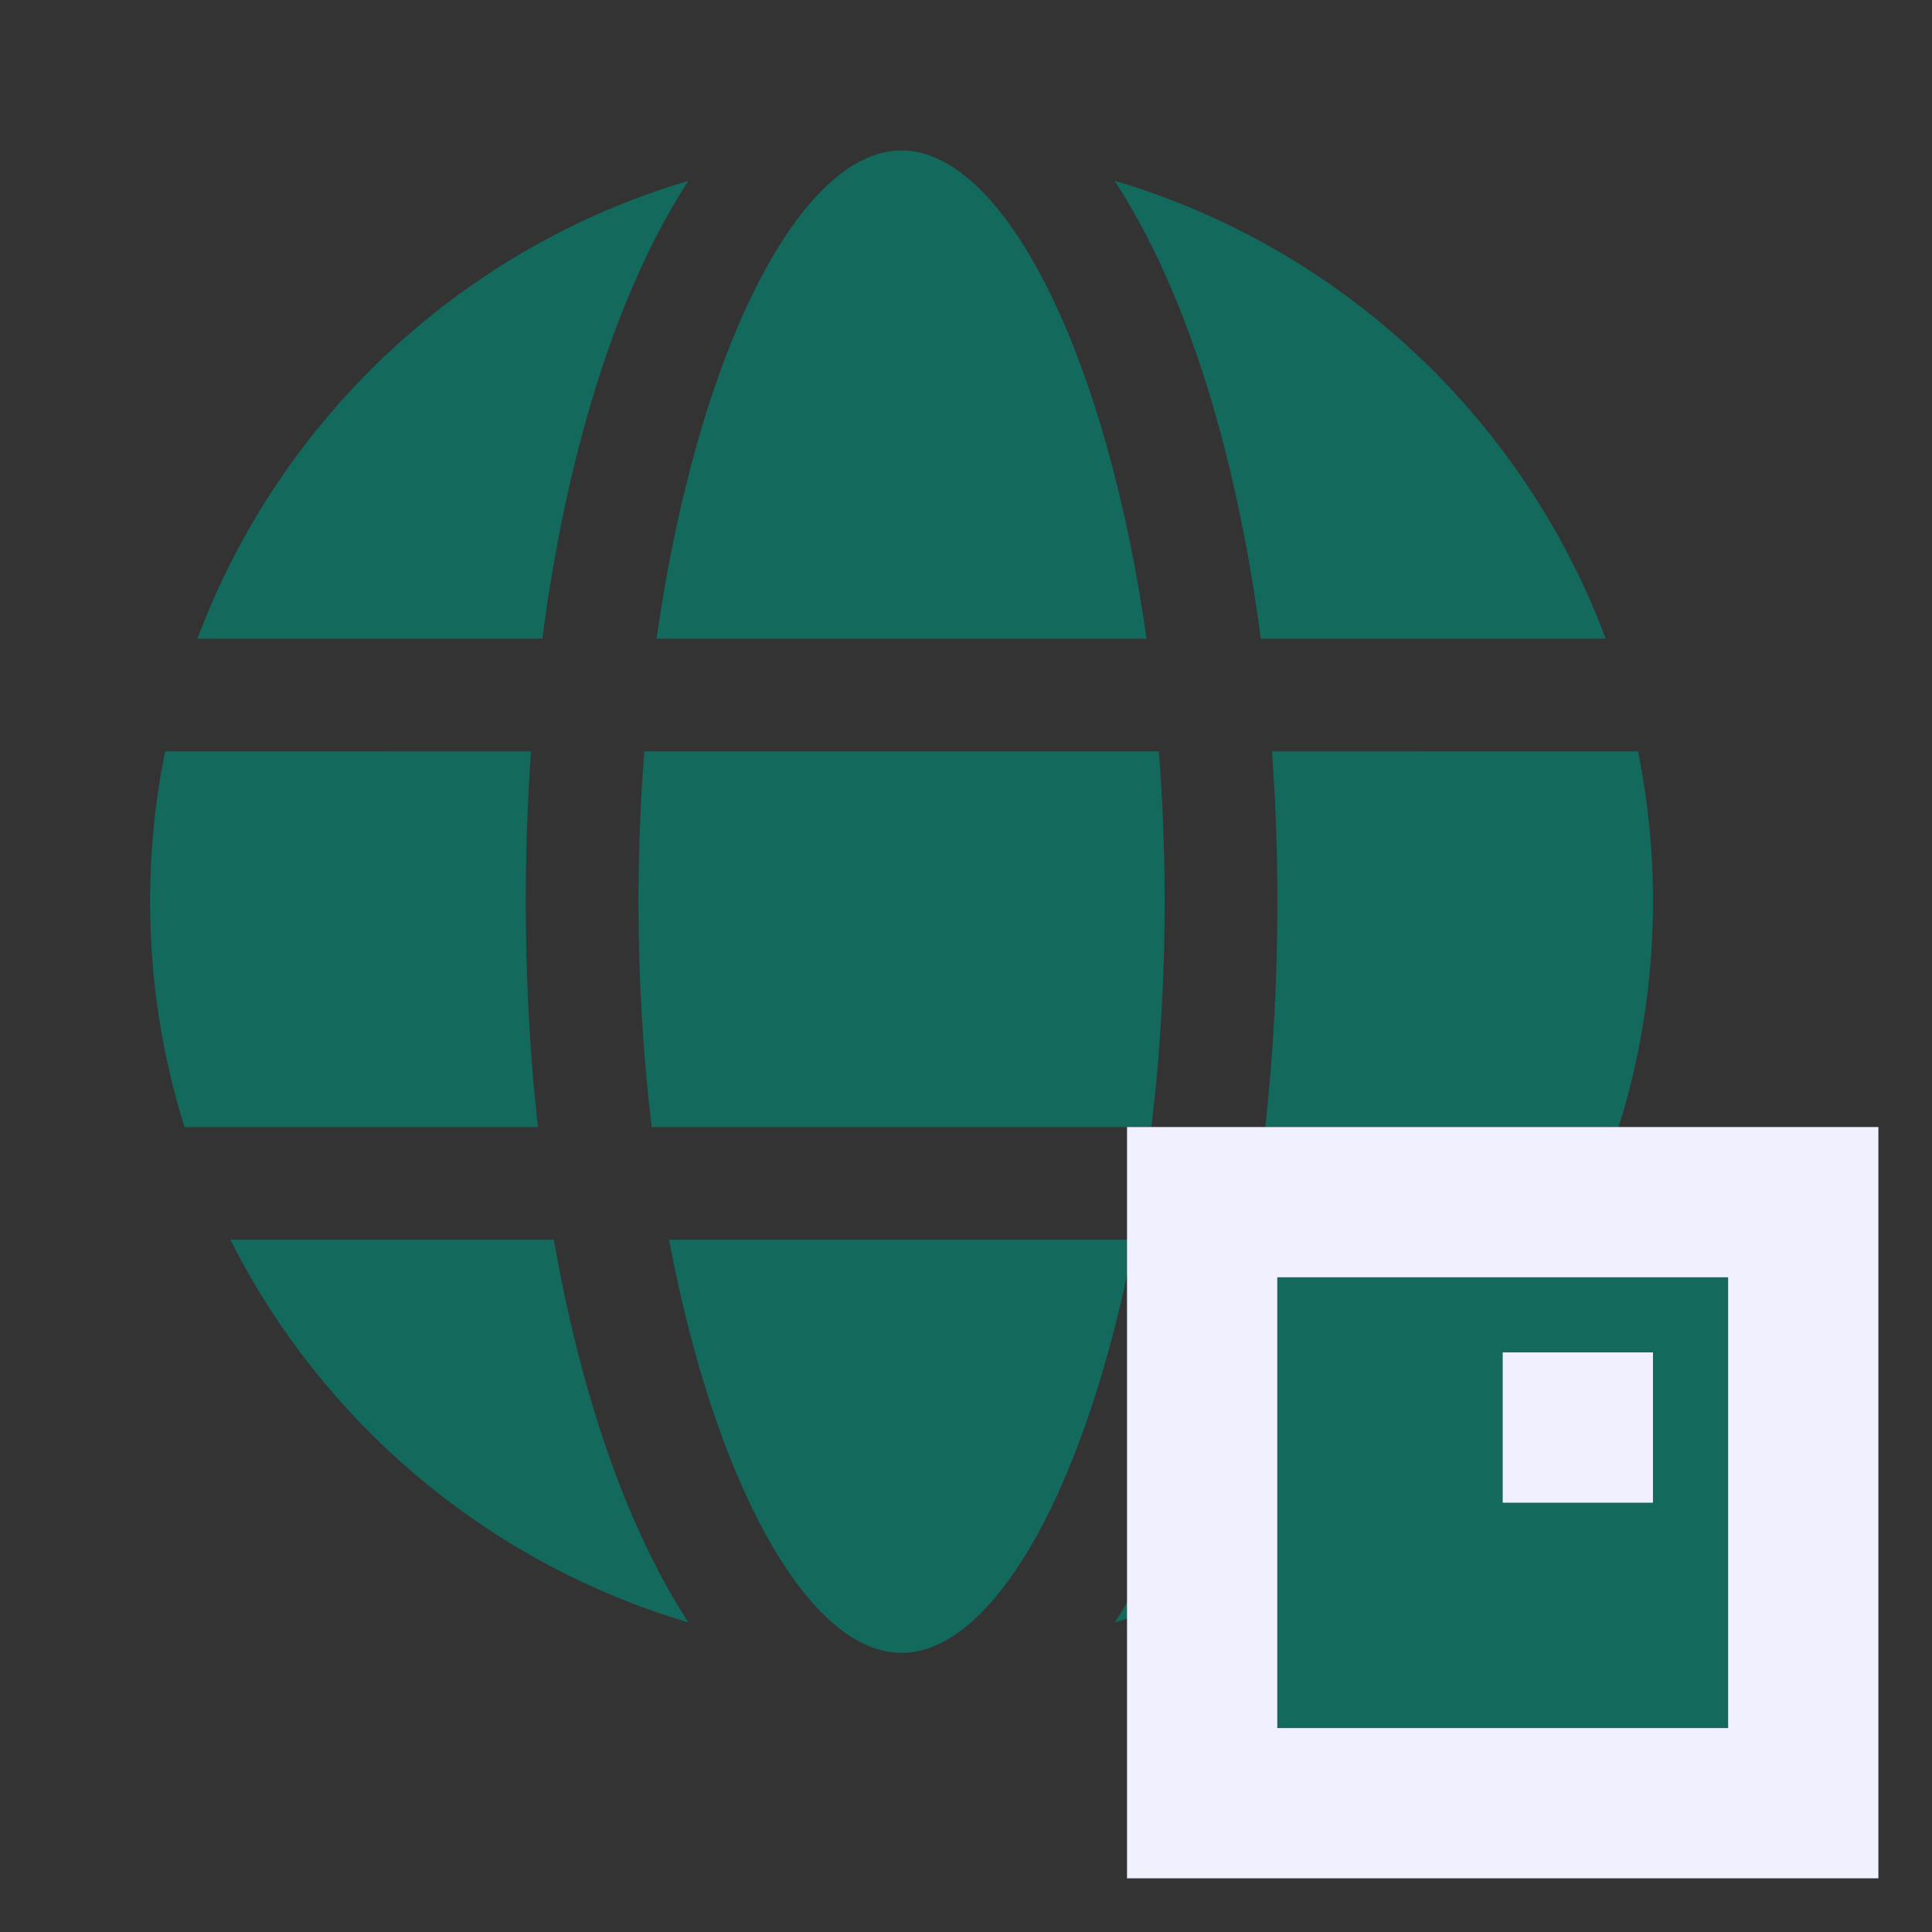
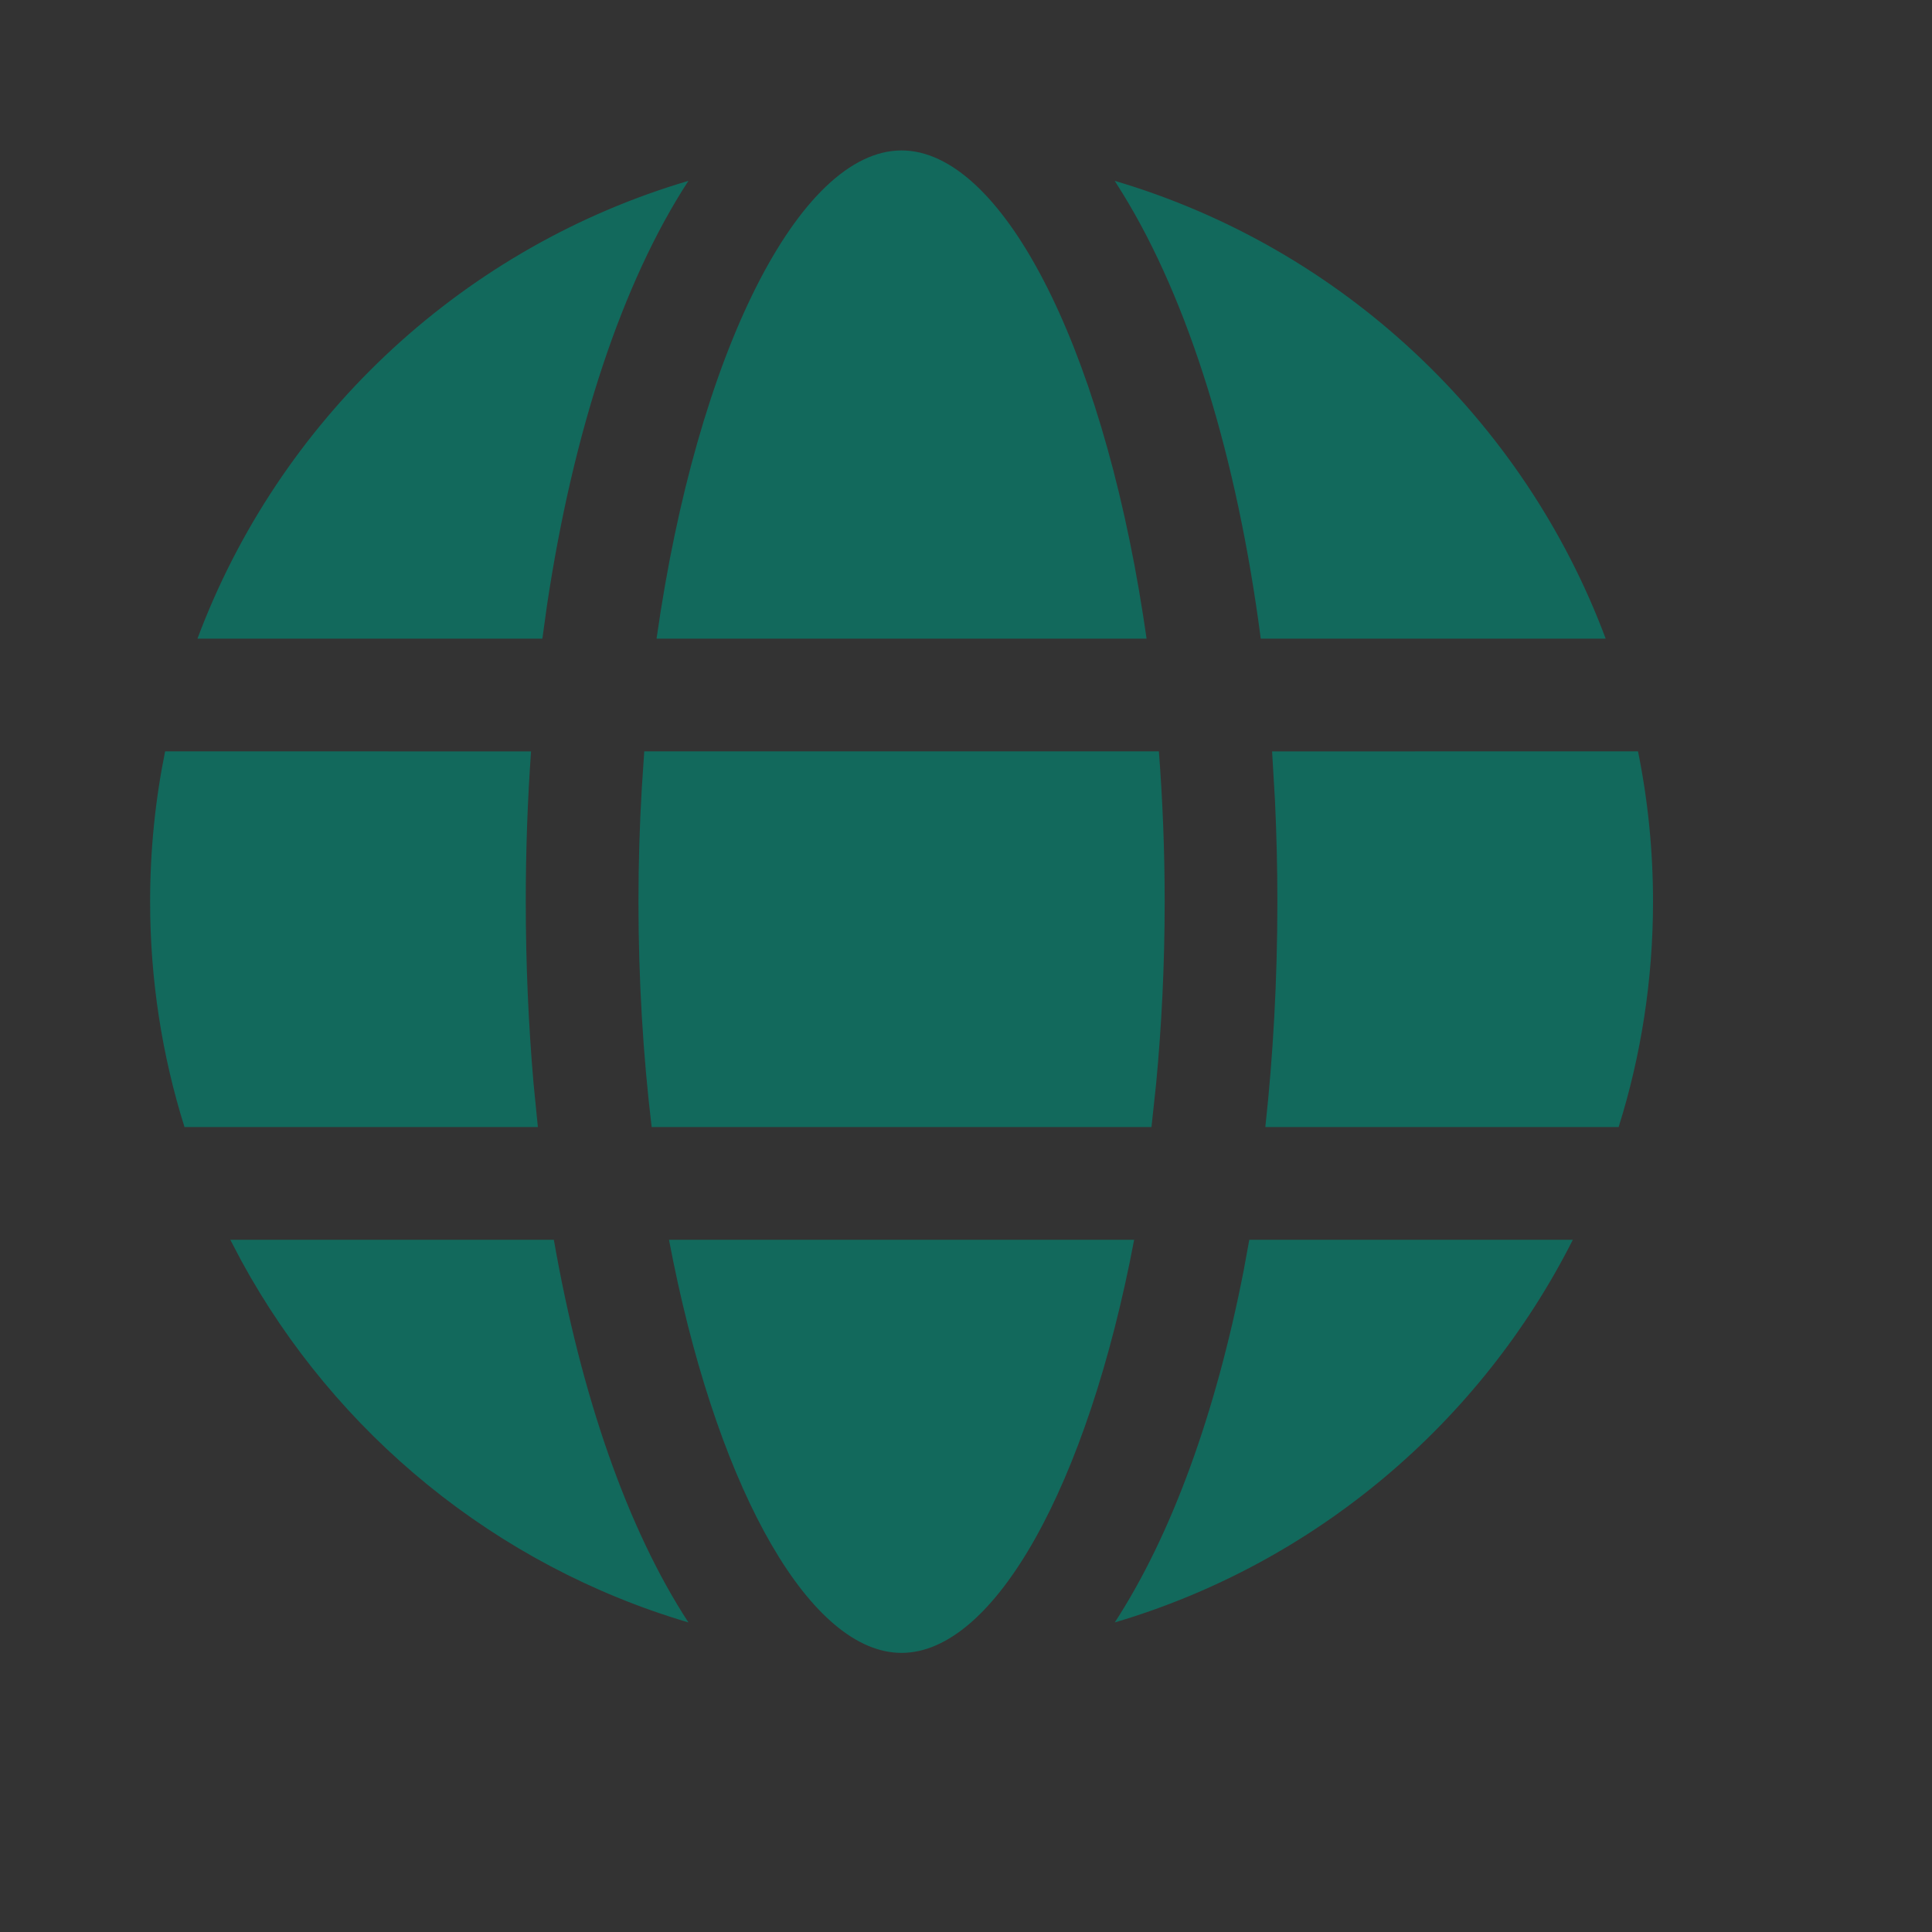
<svg xmlns="http://www.w3.org/2000/svg" width="30" height="30" viewBox="0 0 30 30" fill="none">
  <rect x="0" y="0" width="30" height="30" fill="#333333" stroke="none" />
  <path d="M10.388 19.251H17.611C16.888 23.068 15.44 25.666 13.999 25.666C12.603 25.666 11.199 23.223 10.456 19.595L10.388 19.251H17.611H10.388ZM3.576 19.251L8.6 19.251C9.025 21.68 9.746 23.747 10.69 25.193C7.7 24.31 5.211 22.263 3.747 19.577L3.576 19.251ZM19.399 19.251L24.423 19.251C22.986 22.097 20.418 24.275 17.31 25.193C18.19 23.842 18.877 21.952 19.311 19.732L19.399 19.251L24.423 19.251L19.399 19.251ZM19.753 11.668L25.435 11.667C25.588 12.421 25.668 13.201 25.668 14.001C25.668 15.22 25.481 16.396 25.134 17.501H19.648C19.77 16.384 19.835 15.21 19.835 14.001C19.835 13.471 19.822 12.947 19.798 12.433L19.753 11.668L25.435 11.667L19.753 11.668ZM2.564 11.667L8.246 11.668C8.192 12.426 8.164 13.206 8.164 14.001C8.164 14.968 8.206 15.913 8.285 16.824L8.352 17.501H2.865C2.518 16.396 2.331 15.22 2.331 14.001C2.331 13.201 2.411 12.421 2.564 11.667ZM10.004 11.667H17.995C18.053 12.42 18.085 13.201 18.085 14.001C18.085 14.978 18.038 15.926 17.952 16.831L17.88 17.501H10.119C9.987 16.398 9.914 15.222 9.914 14.001C9.914 13.401 9.932 12.812 9.966 12.237L10.004 11.667H17.995H10.004ZM17.434 3.007L17.309 2.808C20.83 3.848 23.658 6.504 24.933 9.917L19.577 9.917C19.209 7.098 18.462 4.676 17.434 3.007L17.309 2.808L17.434 3.007ZM10.548 2.851L10.69 2.808C9.663 4.383 8.899 6.692 8.493 9.404L8.422 9.917L3.066 9.917C4.324 6.55 7.093 3.919 10.548 2.851L10.69 2.808L10.548 2.851ZM13.999 2.336C15.538 2.336 17.086 5.301 17.749 9.55L17.804 9.917H10.195C10.825 5.473 12.417 2.336 13.999 2.336Z" fill="#12695C" />
-   <path d="M18.667 26.834V28H19.834H26.834H28.001V26.834V19.834V18.667H26.834H19.834H18.667V19.834V26.834Z" fill="#12695C" stroke="#F0F0FF" stroke-width="2.333" />
-   <path d="M25.667 21H23.334V23.334H25.667V21Z" fill="#F0F0FF" />
</svg>